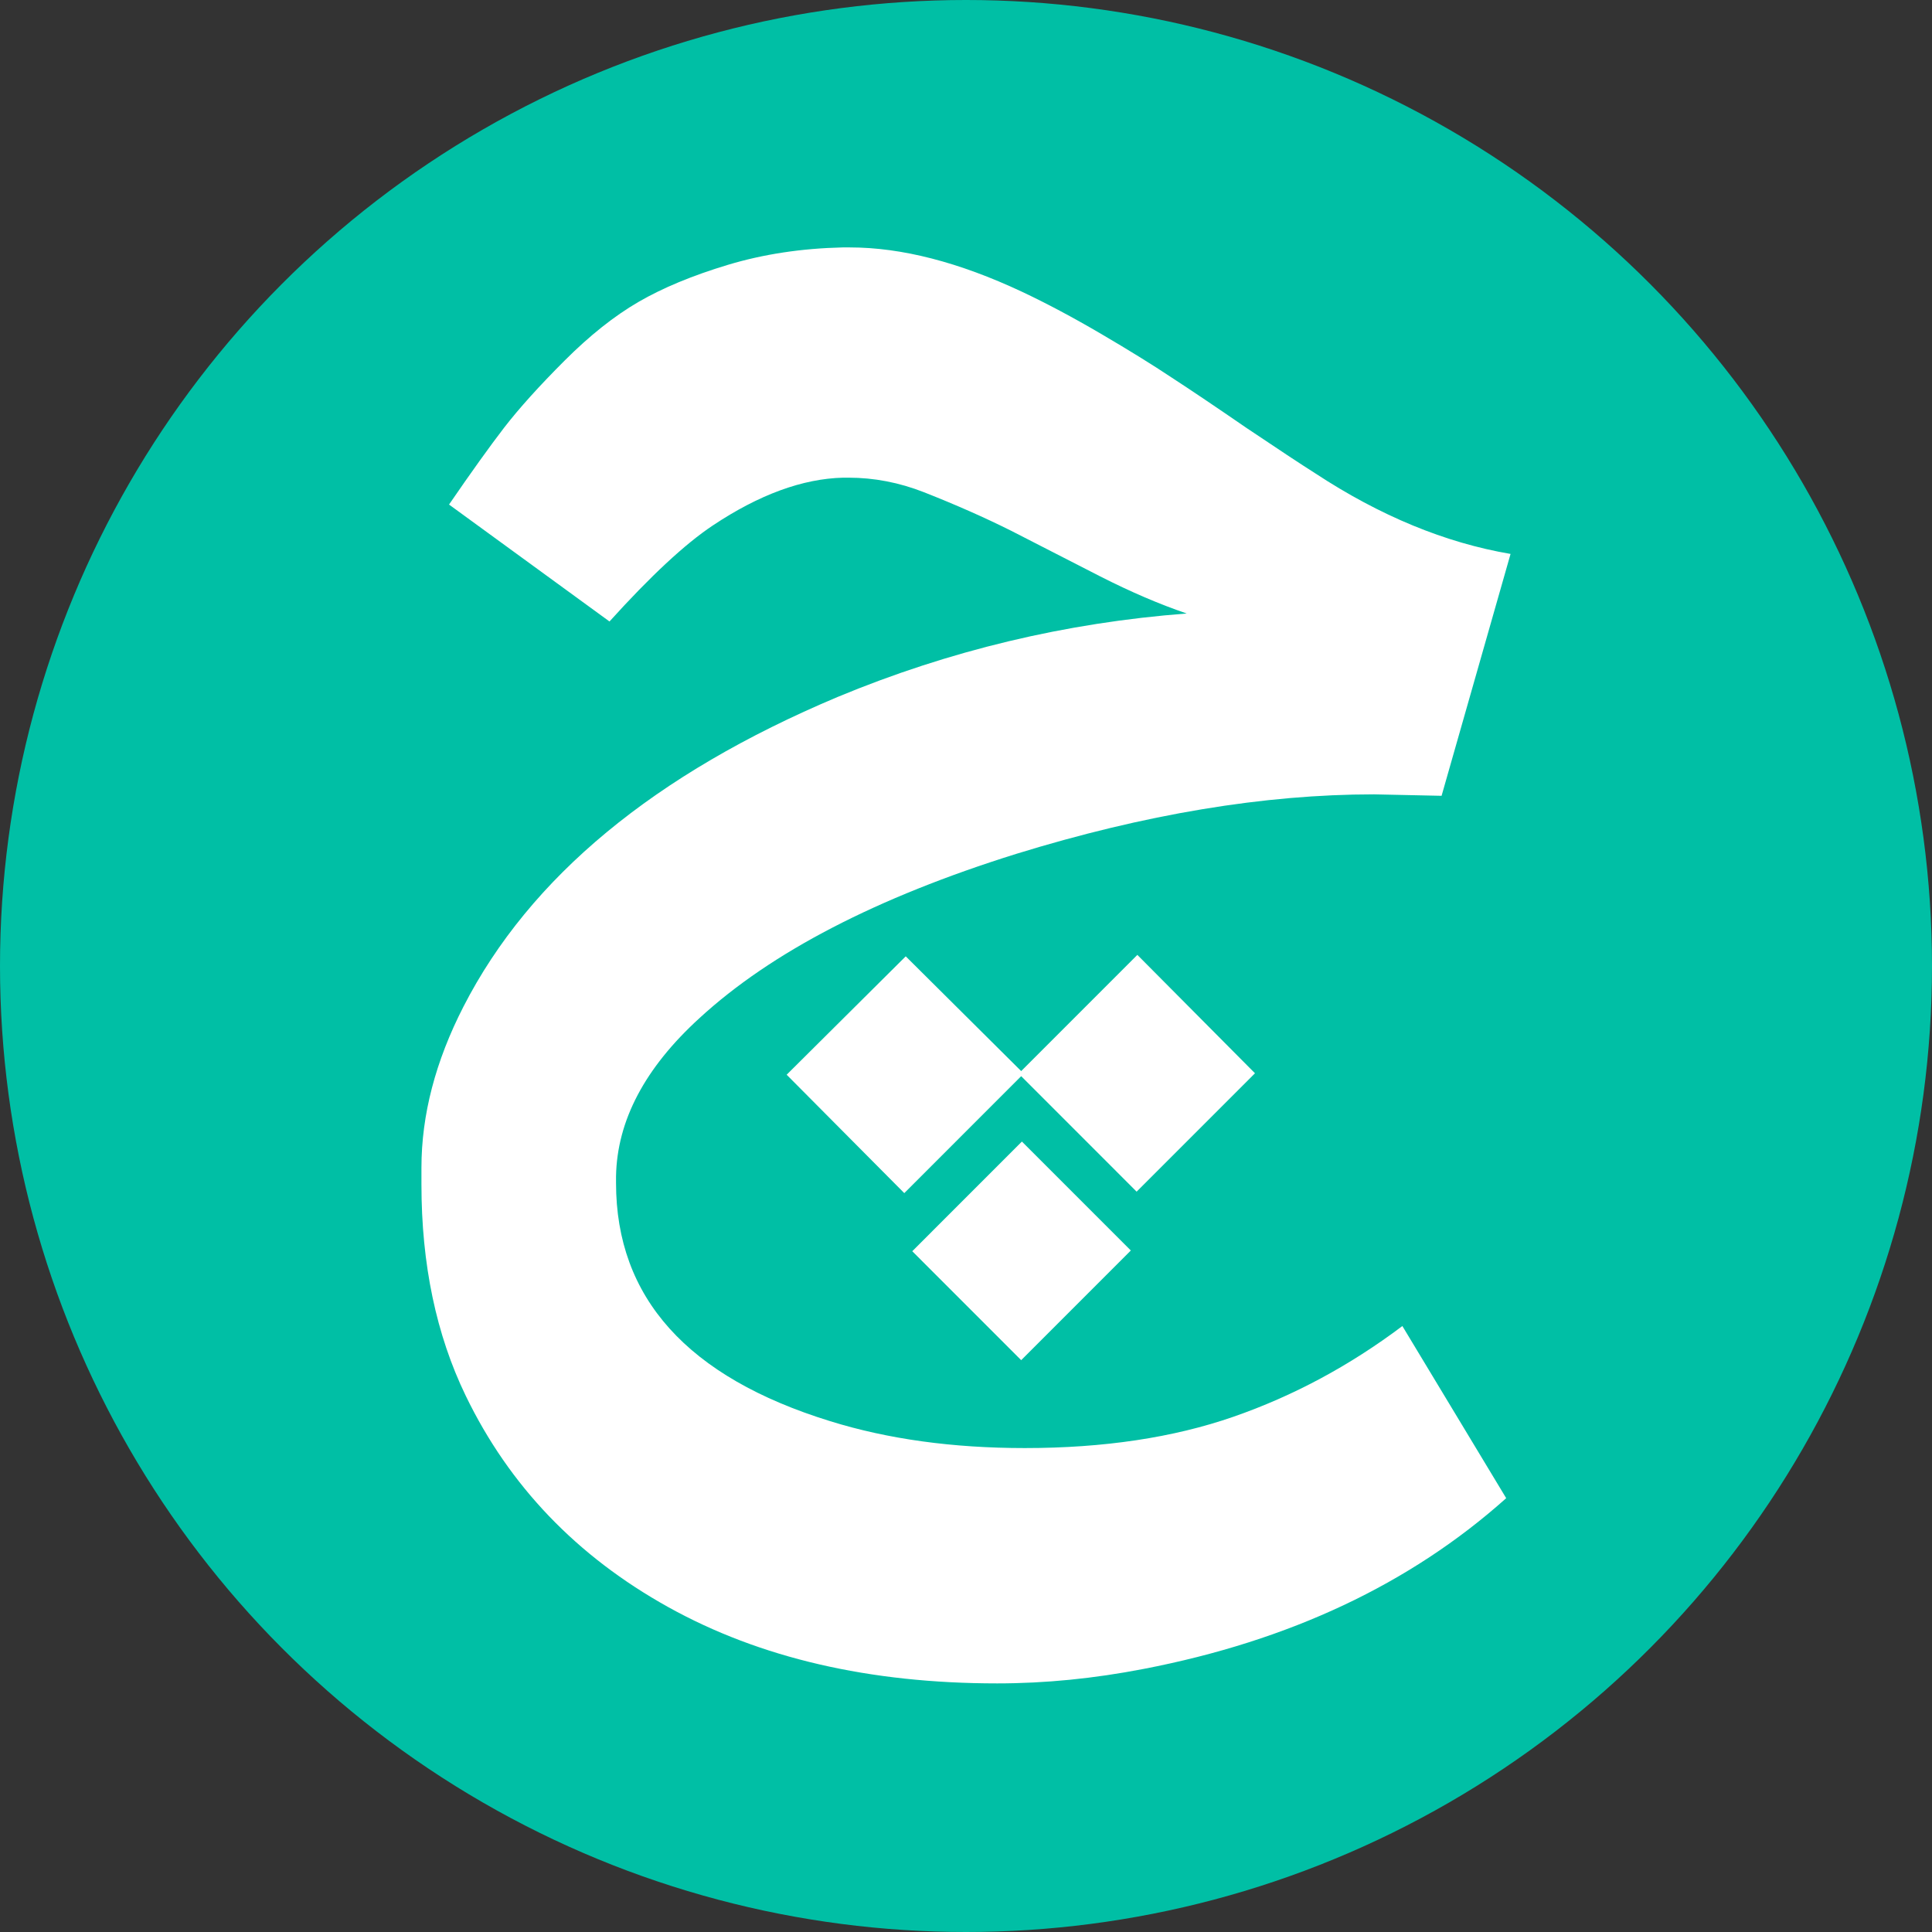
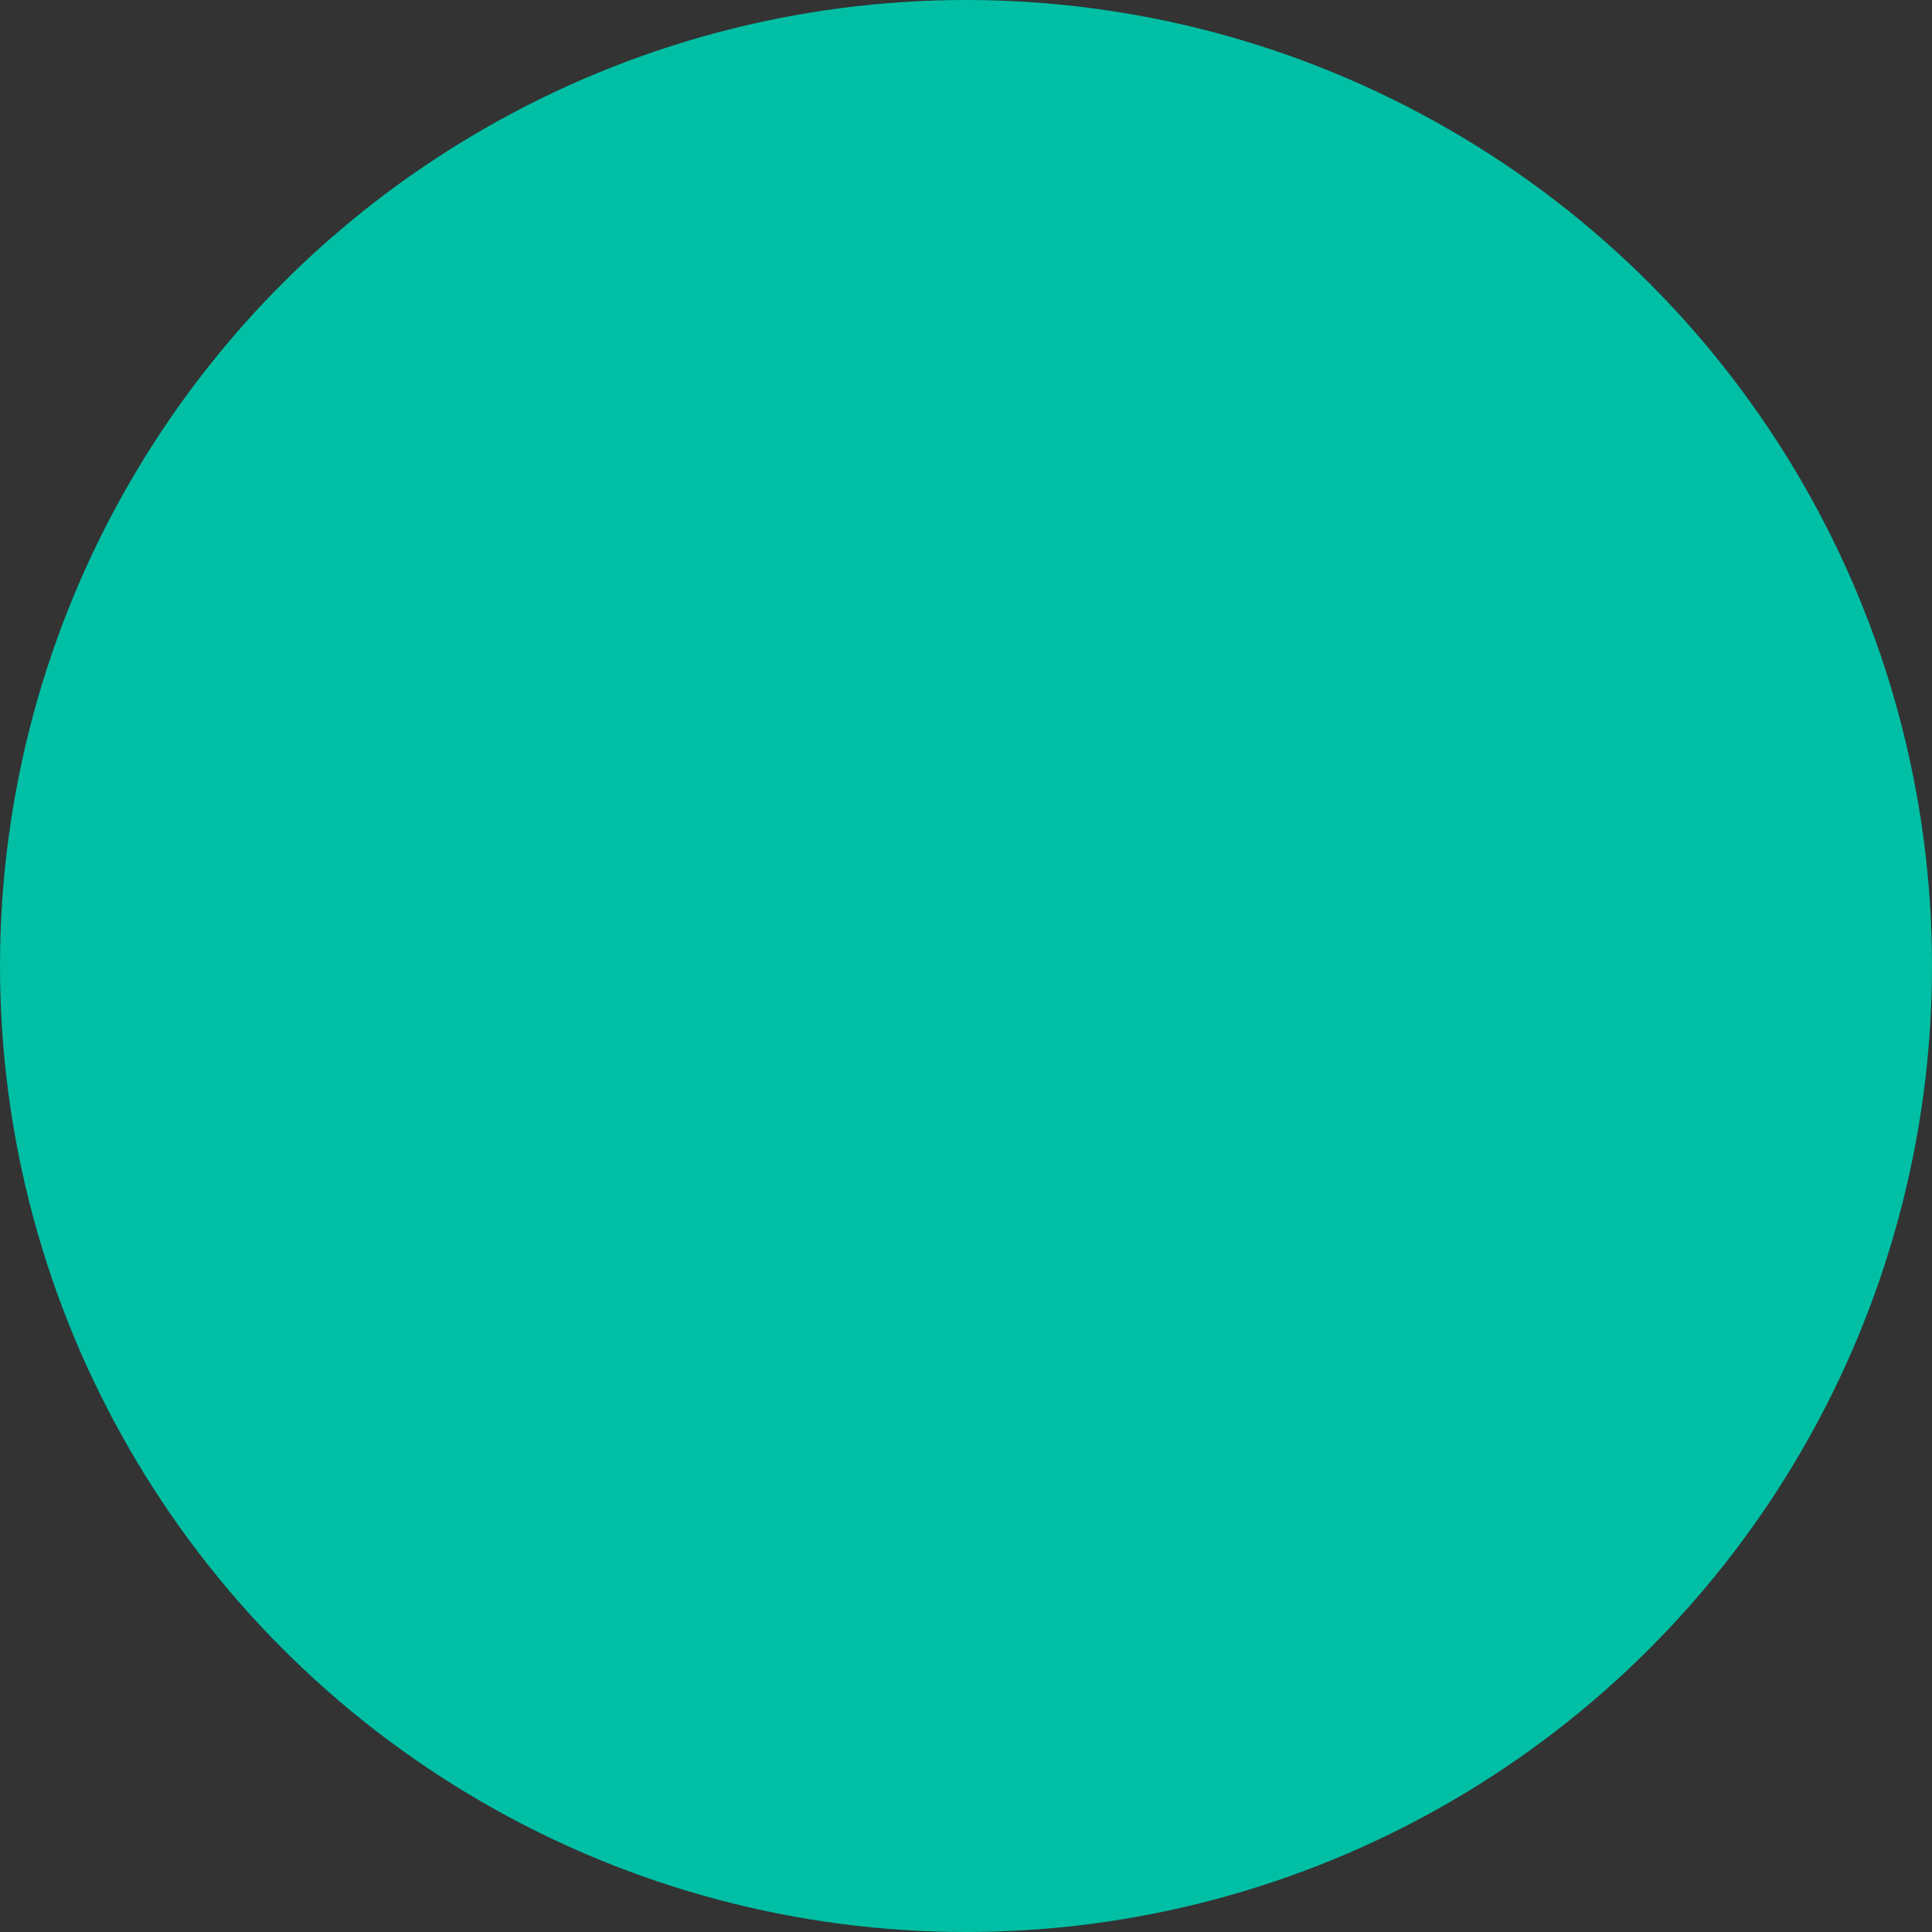
<svg xmlns="http://www.w3.org/2000/svg" width="1632" height="1632" viewBox="0 0 1632 1632" fill="none">
  <rect x="0" y="0" width="1632" height="1632" fill="#333333" stroke="none" />
  <g clip-path="url(#clip0_314_2)">
    <circle cx="816" cy="816" r="816" fill="#00BFA5" />
-     <path d="M865.68 1223.21C932.329 1223.21 991.005 1214.41 1041.71 1196.83C1092.41 1179.24 1140.04 1153.67 1184.61 1120.13L1272.32 1265.54C1191.36 1337.94 1089.34 1386 966.267 1409.73C924.151 1417.91 882.853 1422 842.373 1422C734.427 1422 641.813 1400.53 564.533 1357.58C487.253 1314.63 430.213 1255.11 393.413 1179.03C368.471 1127.49 356 1067.98 356 1000.49V986.375C356 941.79 367.858 896.387 391.573 850.166C447.591 740.953 552.88 653.828 707.44 588.791C801.893 549.524 900.231 526.004 1002.45 518.232C979.556 510.46 955.227 500.03 929.467 486.941L854.027 448.287C831.947 437.243 807.413 426.403 780.427 415.768C759.573 407.588 738.311 403.497 716.64 403.497H712.347C678 404.315 641.2 417.814 601.947 443.992C578.64 459.535 549.609 486.532 514.853 524.981L379.307 426.199C398.116 398.793 413.653 377.114 425.92 361.162C438.596 344.8 455.564 325.985 476.827 304.715C498.089 283.445 518.942 266.879 539.387 255.017C559.831 243.155 584.978 232.724 614.827 223.725C644.676 214.727 676.978 209.818 711.733 209H717.867C761.618 209 810.071 221.476 863.227 246.427C884.08 256.244 906.364 268.106 930.08 282.013C953.796 295.92 973.627 308.192 989.573 318.827C1005.93 329.461 1027.19 343.778 1053.36 361.775C1079.53 379.364 1098.75 392.044 1111.01 399.816C1165.8 435.811 1220.8 458.513 1276 467.921L1217.73 672.235L1160.69 671.008C1067.88 671.008 967.084 687.778 858.32 721.319C740.56 758.133 651.422 804.354 590.907 859.983C544.702 902.114 521.191 946.699 520.373 993.738V999.26C520.373 1096.2 580.684 1163.28 701.307 1200.51C749.964 1215.64 804.756 1223.21 865.68 1223.21ZM763.867 1007.85L664.507 907.84L765.093 807.831L862.613 904.772L960.747 806.603L1060.11 906.613L960.133 1006.62L862.613 909.067L763.867 1007.85ZM862.613 1148.97L770.613 1056.93L863.227 964.287L955.227 1056.32L862.613 1148.97Z" fill="white" />
  </g>
  <defs>
    <clipPath id="clip0_314_2">
      <rect width="1632" height="1632" fill="white" />
    </clipPath>
  </defs>
</svg>